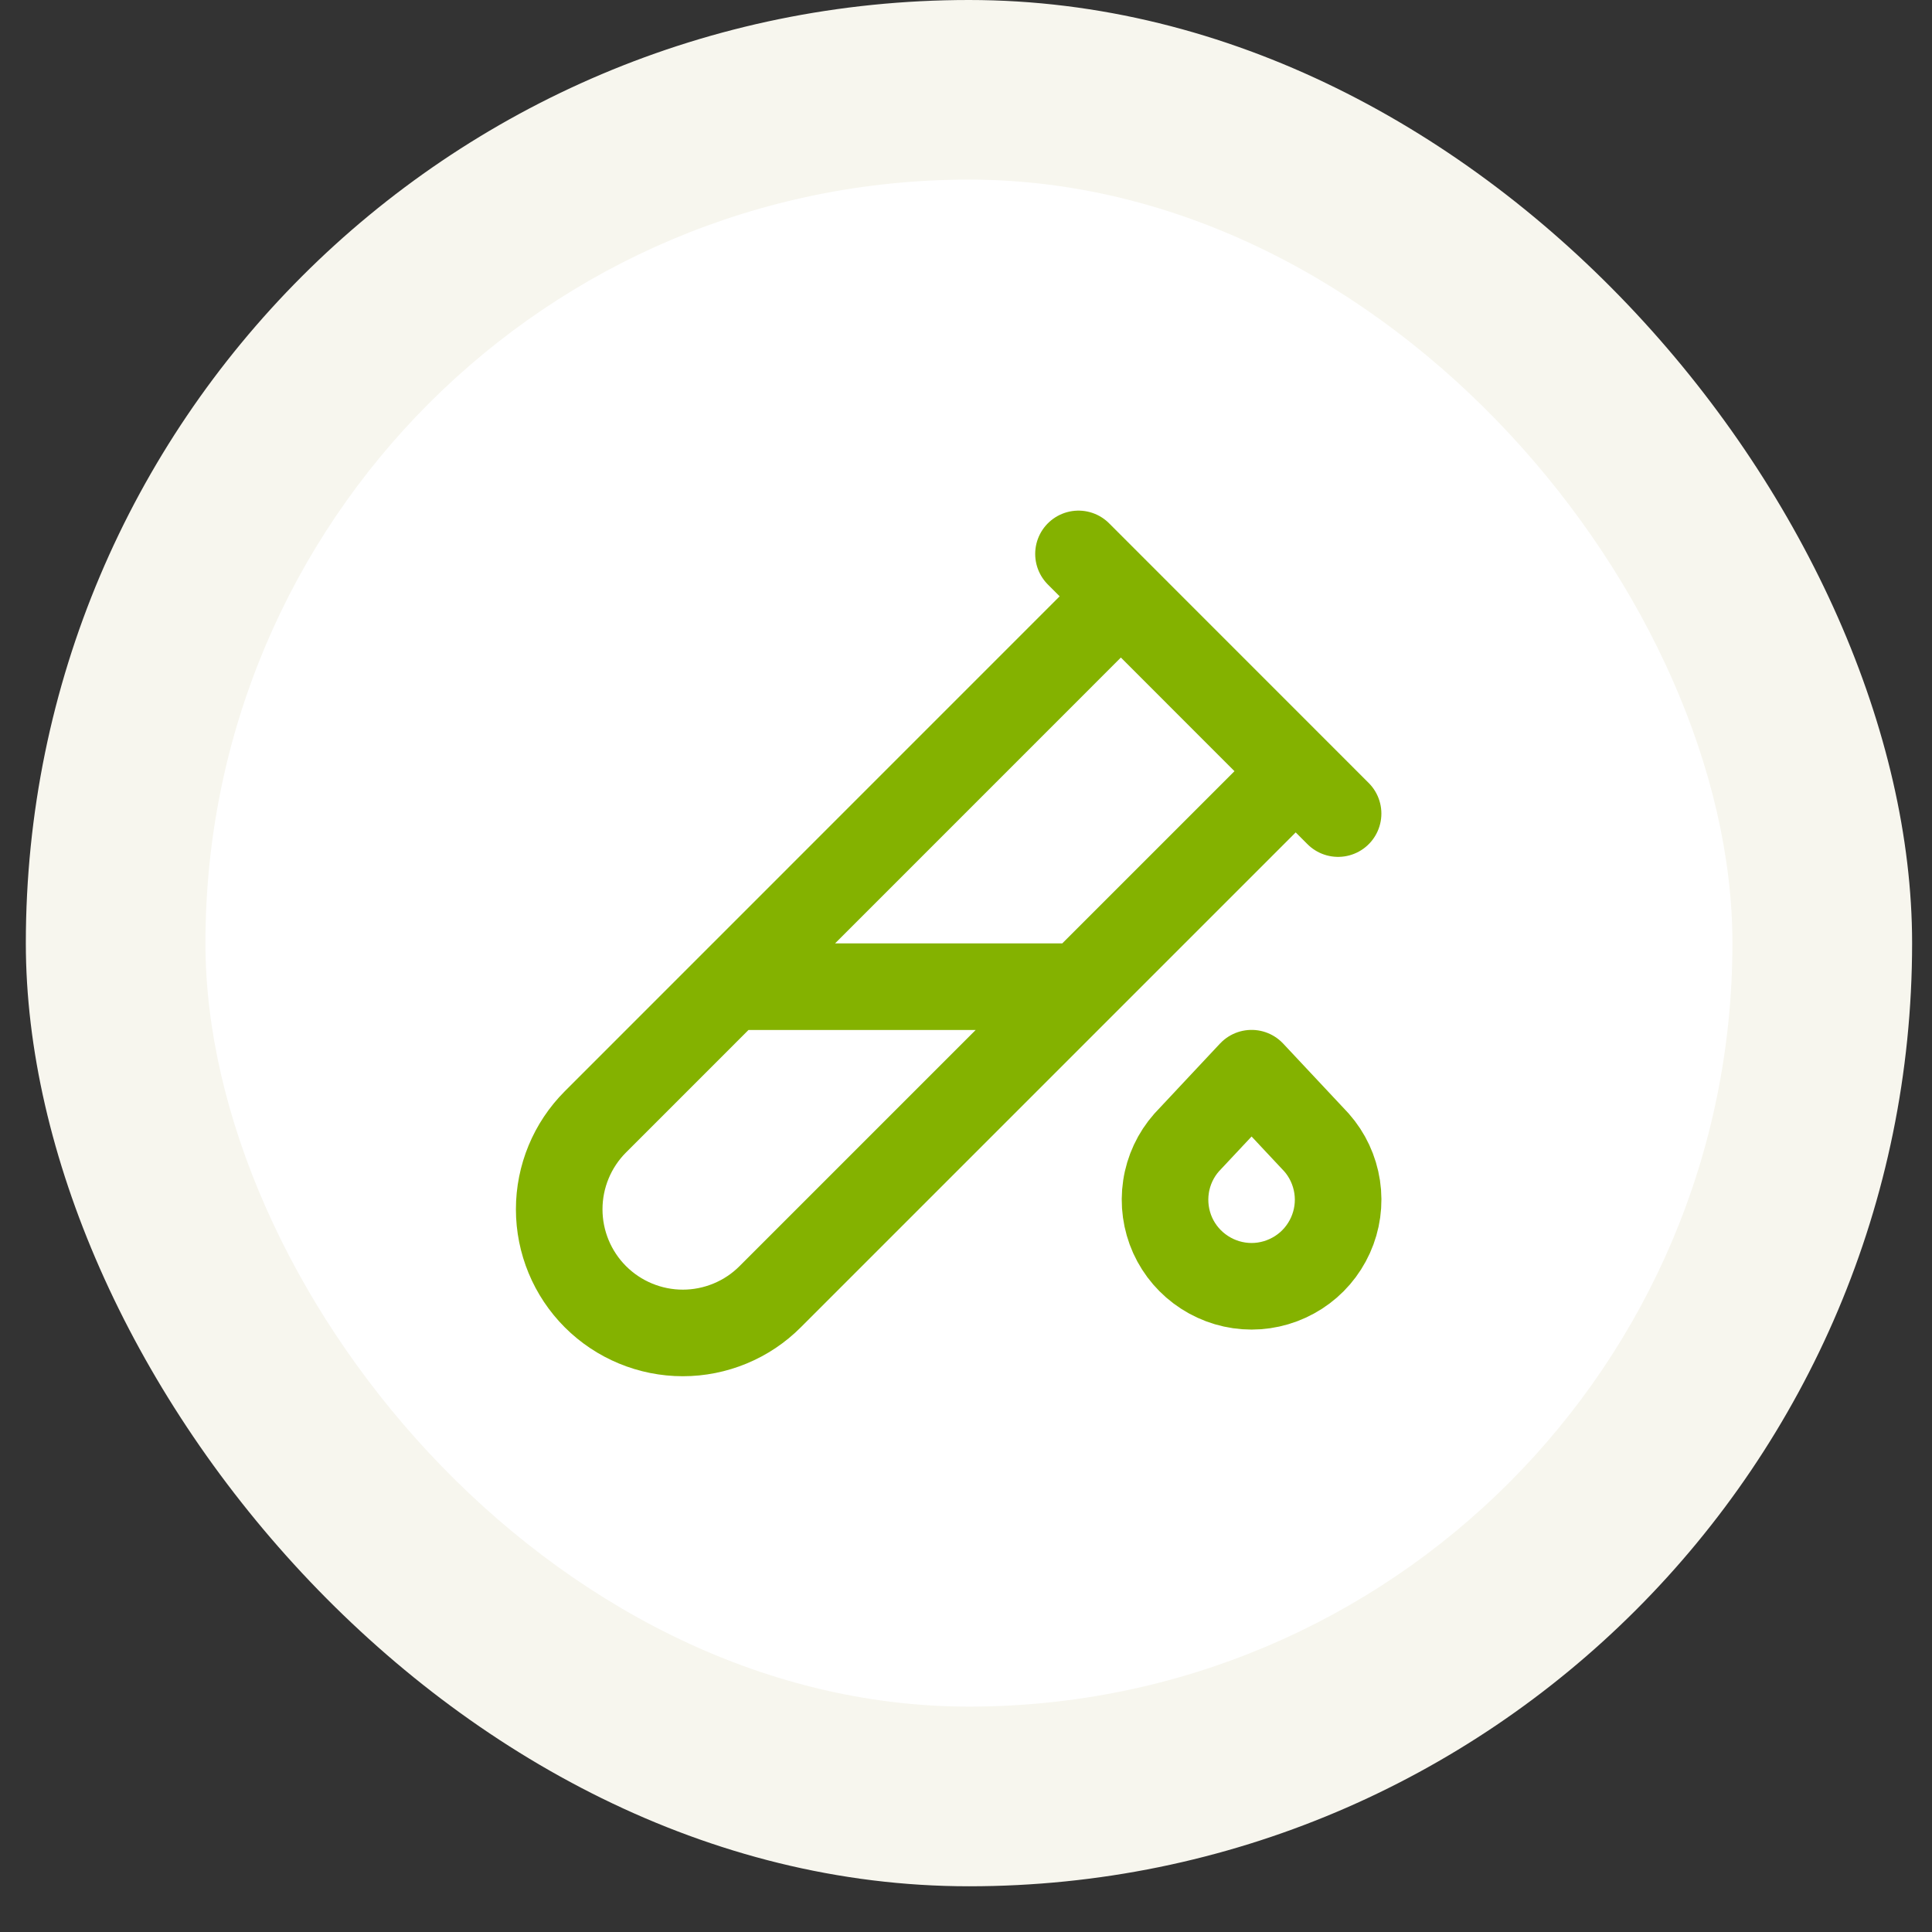
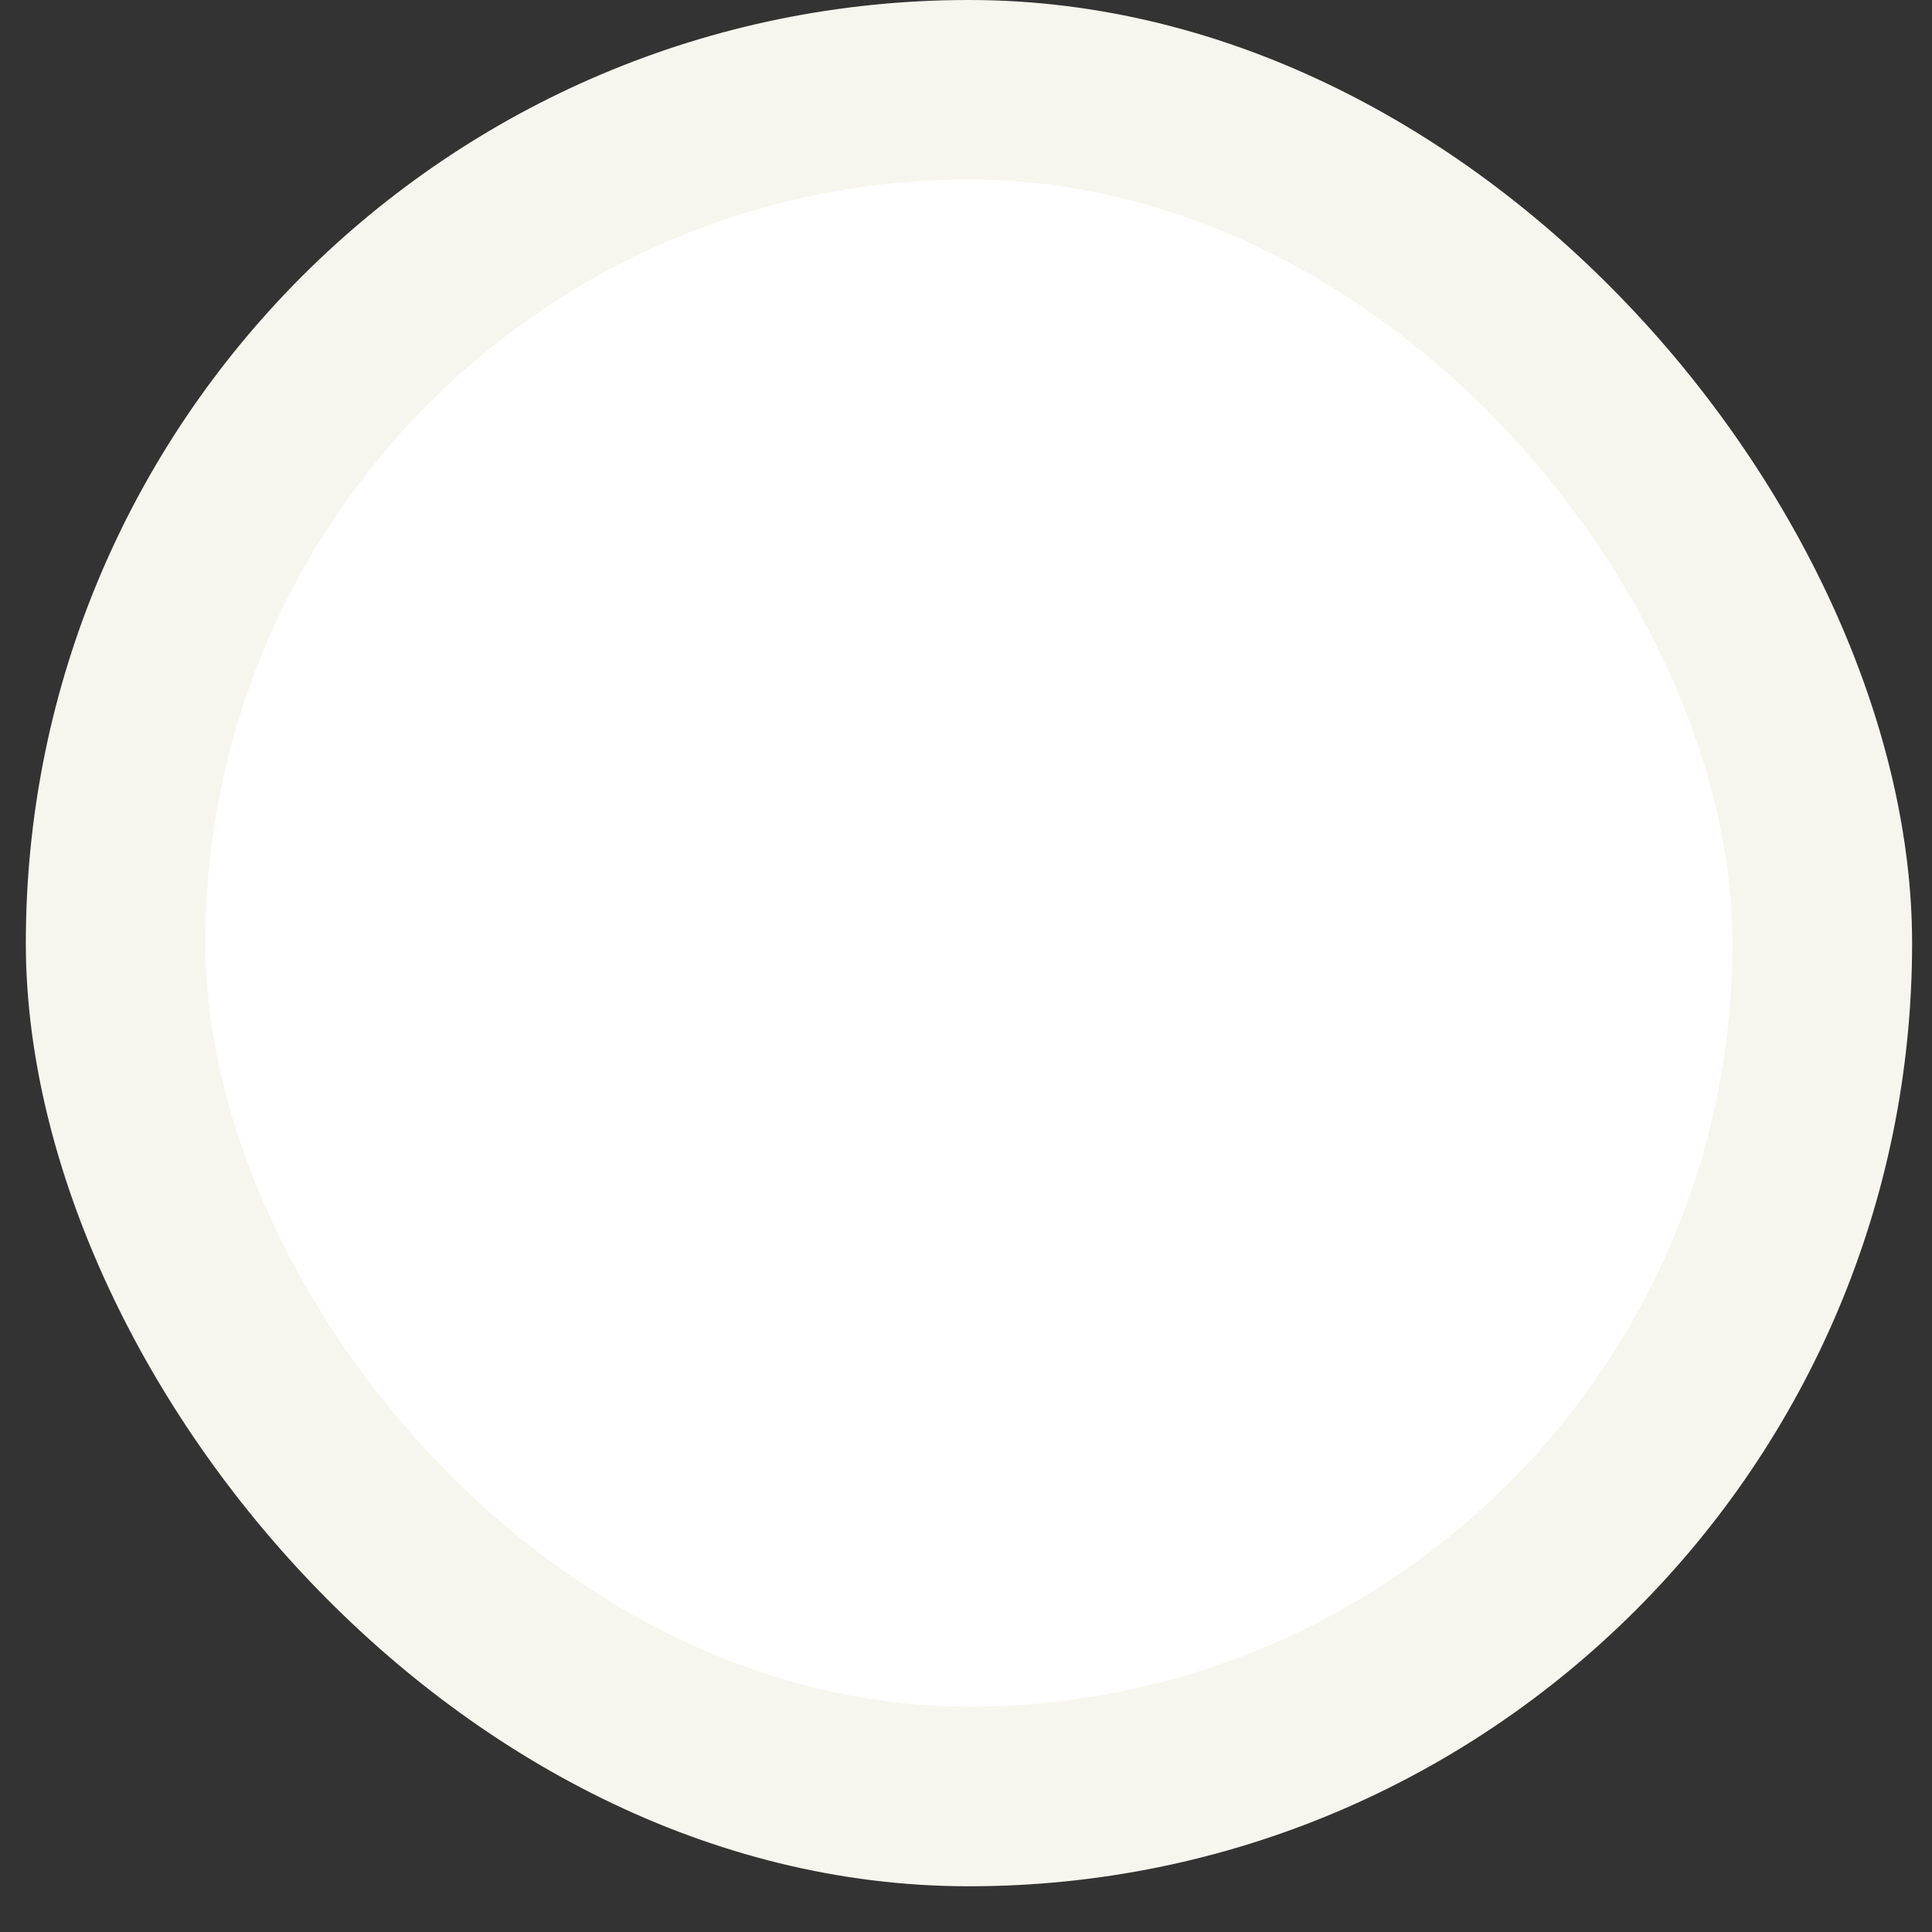
<svg xmlns="http://www.w3.org/2000/svg" width="27" height="27" viewBox="0 0 27 27" fill="none">
  <rect x="0" y="0" width="27" height="27" fill="#333333" stroke="none" />
  <rect x="0.361" width="26.361" height="26.361" rx="13.18" fill="#F7F6EE" />
  <rect x="2.871" y="2.51" width="21.34" height="21.34" rx="10.67" fill="white" />
-   <path d="M18.096 10.789L10.764 18.121C10.604 18.282 10.414 18.409 10.204 18.496C9.994 18.583 9.77 18.628 9.543 18.628C9.085 18.628 8.645 18.446 8.321 18.122C7.997 17.798 7.815 17.358 7.815 16.9C7.815 16.442 7.997 16.002 8.321 15.678L15.652 8.346M10.233 13.789H15.072M15.072 7.741L18.7 11.37M17.491 14.998L18.398 15.966C18.552 16.14 18.652 16.356 18.687 16.586C18.722 16.816 18.689 17.052 18.593 17.264C18.497 17.476 18.343 17.656 18.147 17.782C17.951 17.908 17.724 17.976 17.491 17.976C17.258 17.976 17.03 17.908 16.835 17.782C16.639 17.656 16.484 17.476 16.388 17.264C16.293 17.052 16.26 16.816 16.295 16.586C16.329 16.356 16.43 16.14 16.584 15.966L17.491 14.998Z" stroke="#84B200" stroke-width="1.21" stroke-linecap="round" stroke-linejoin="round" />
</svg>